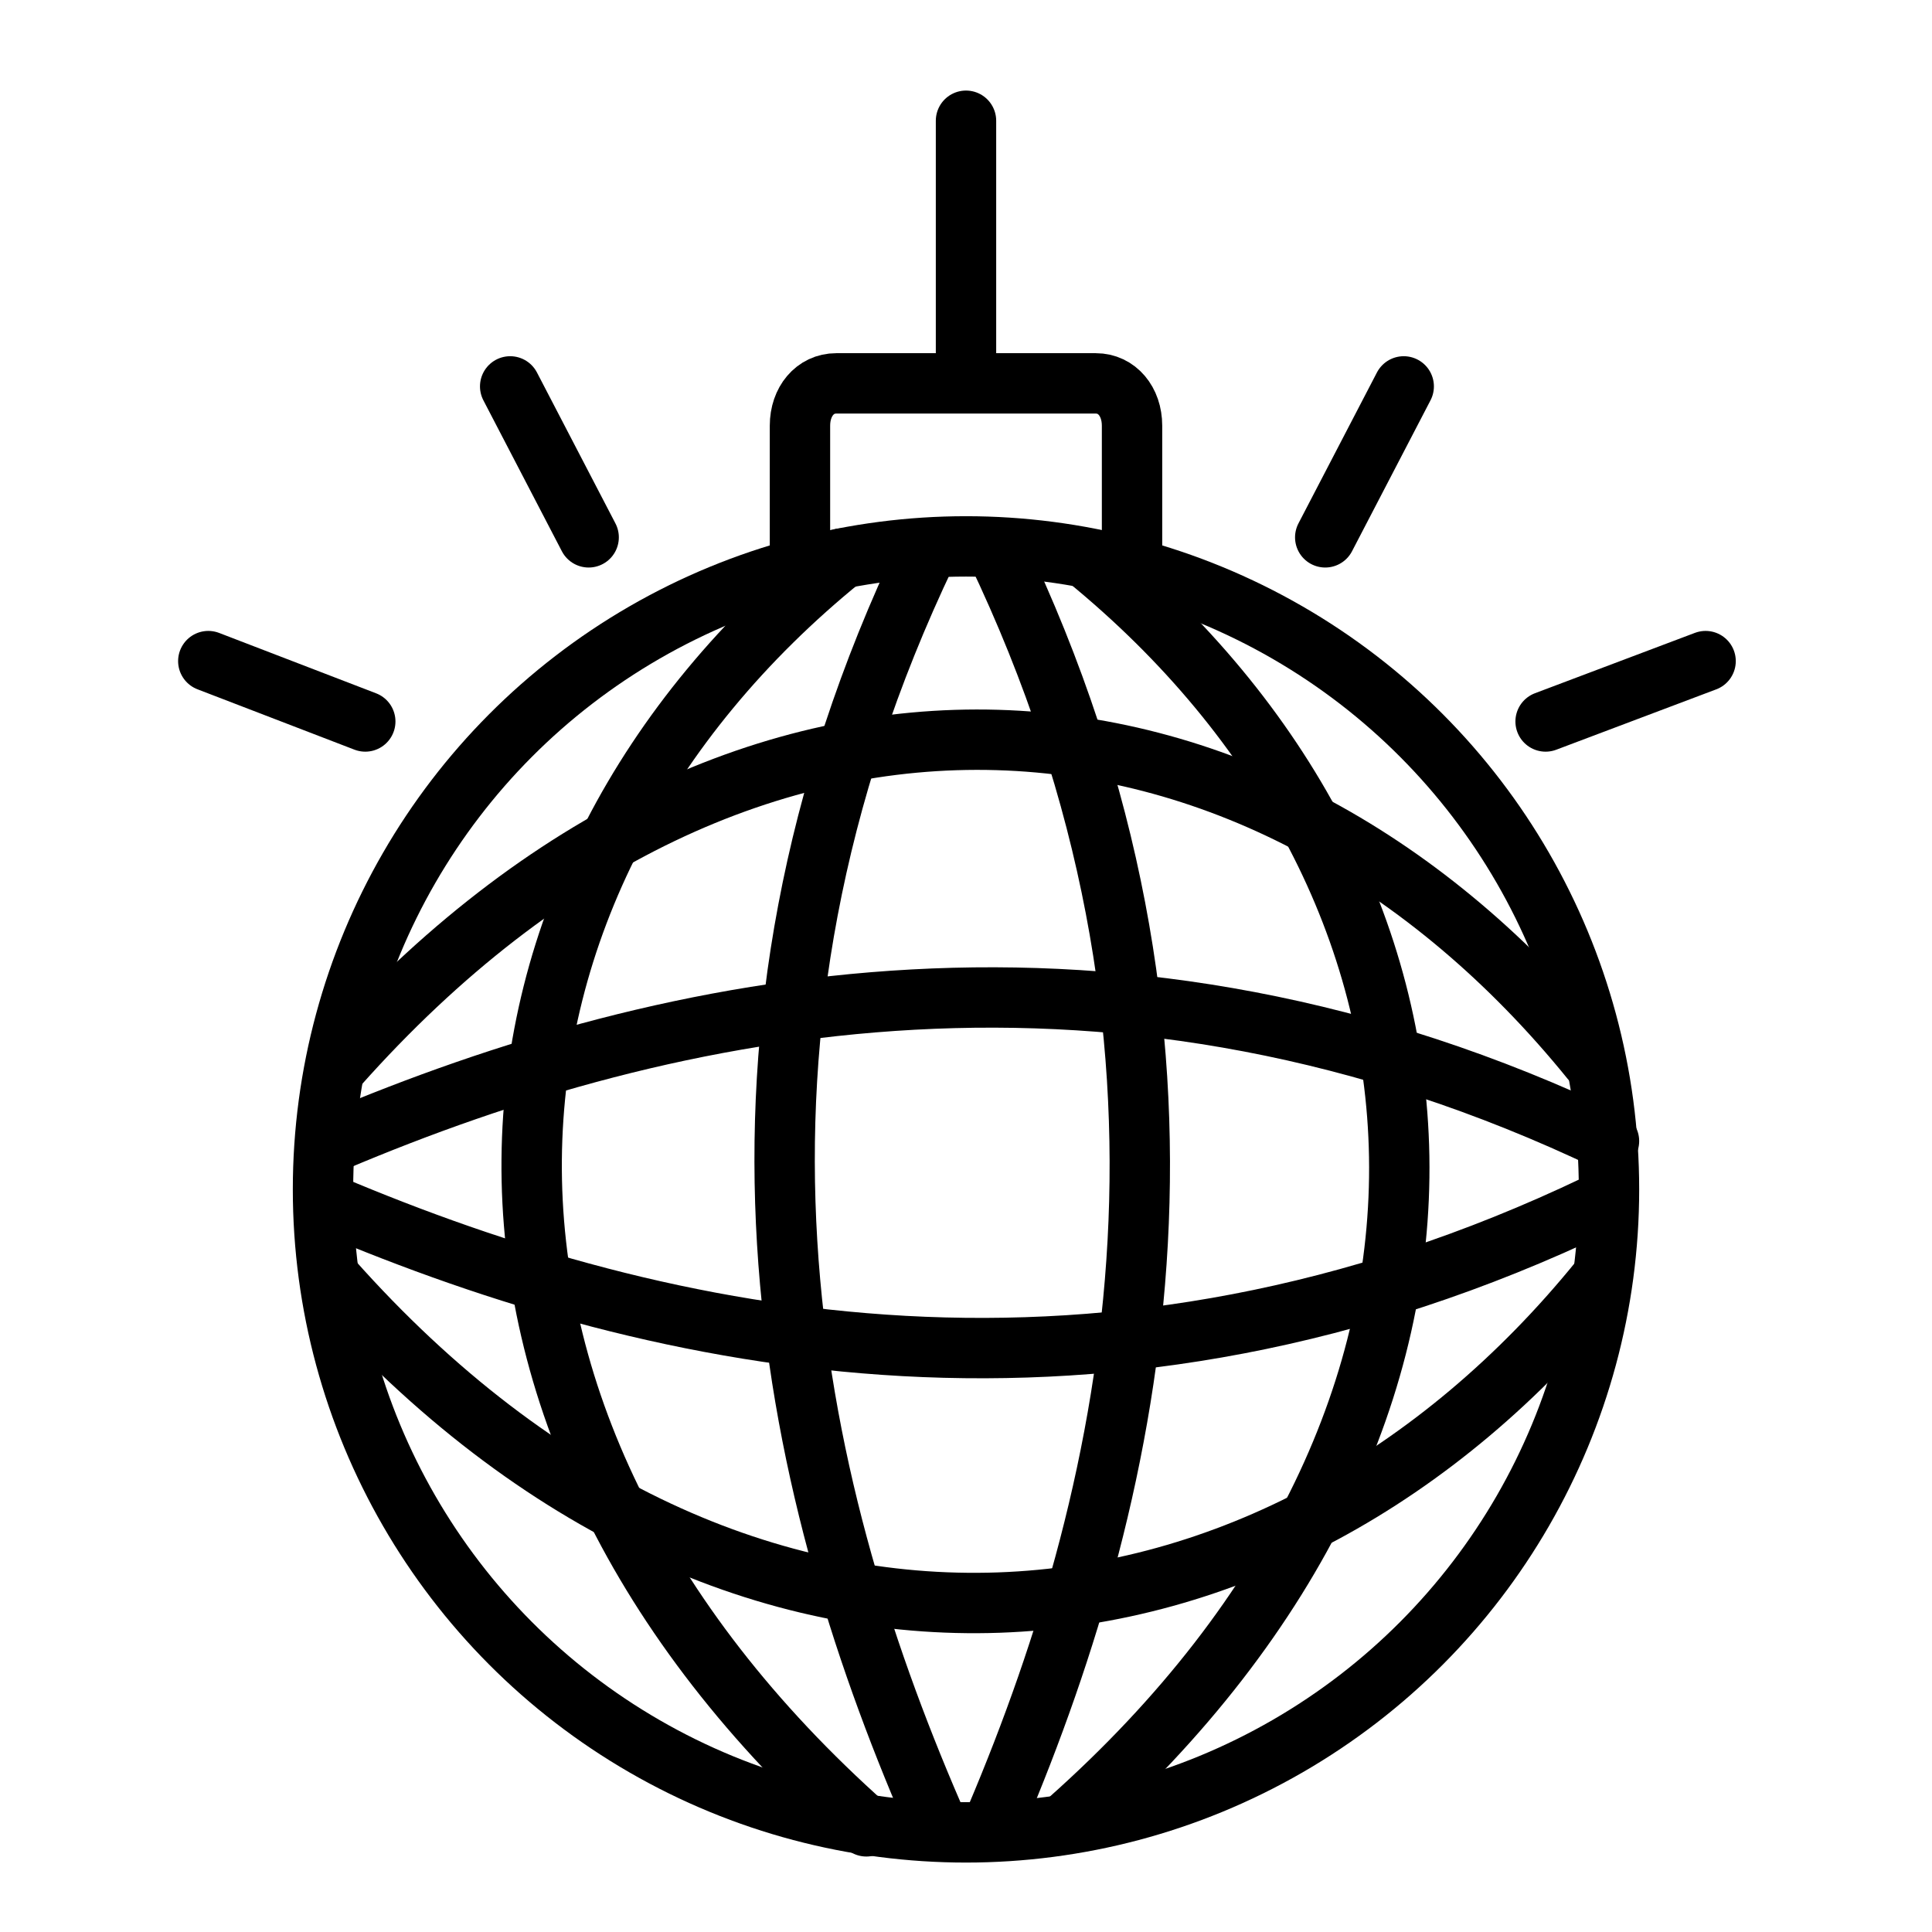
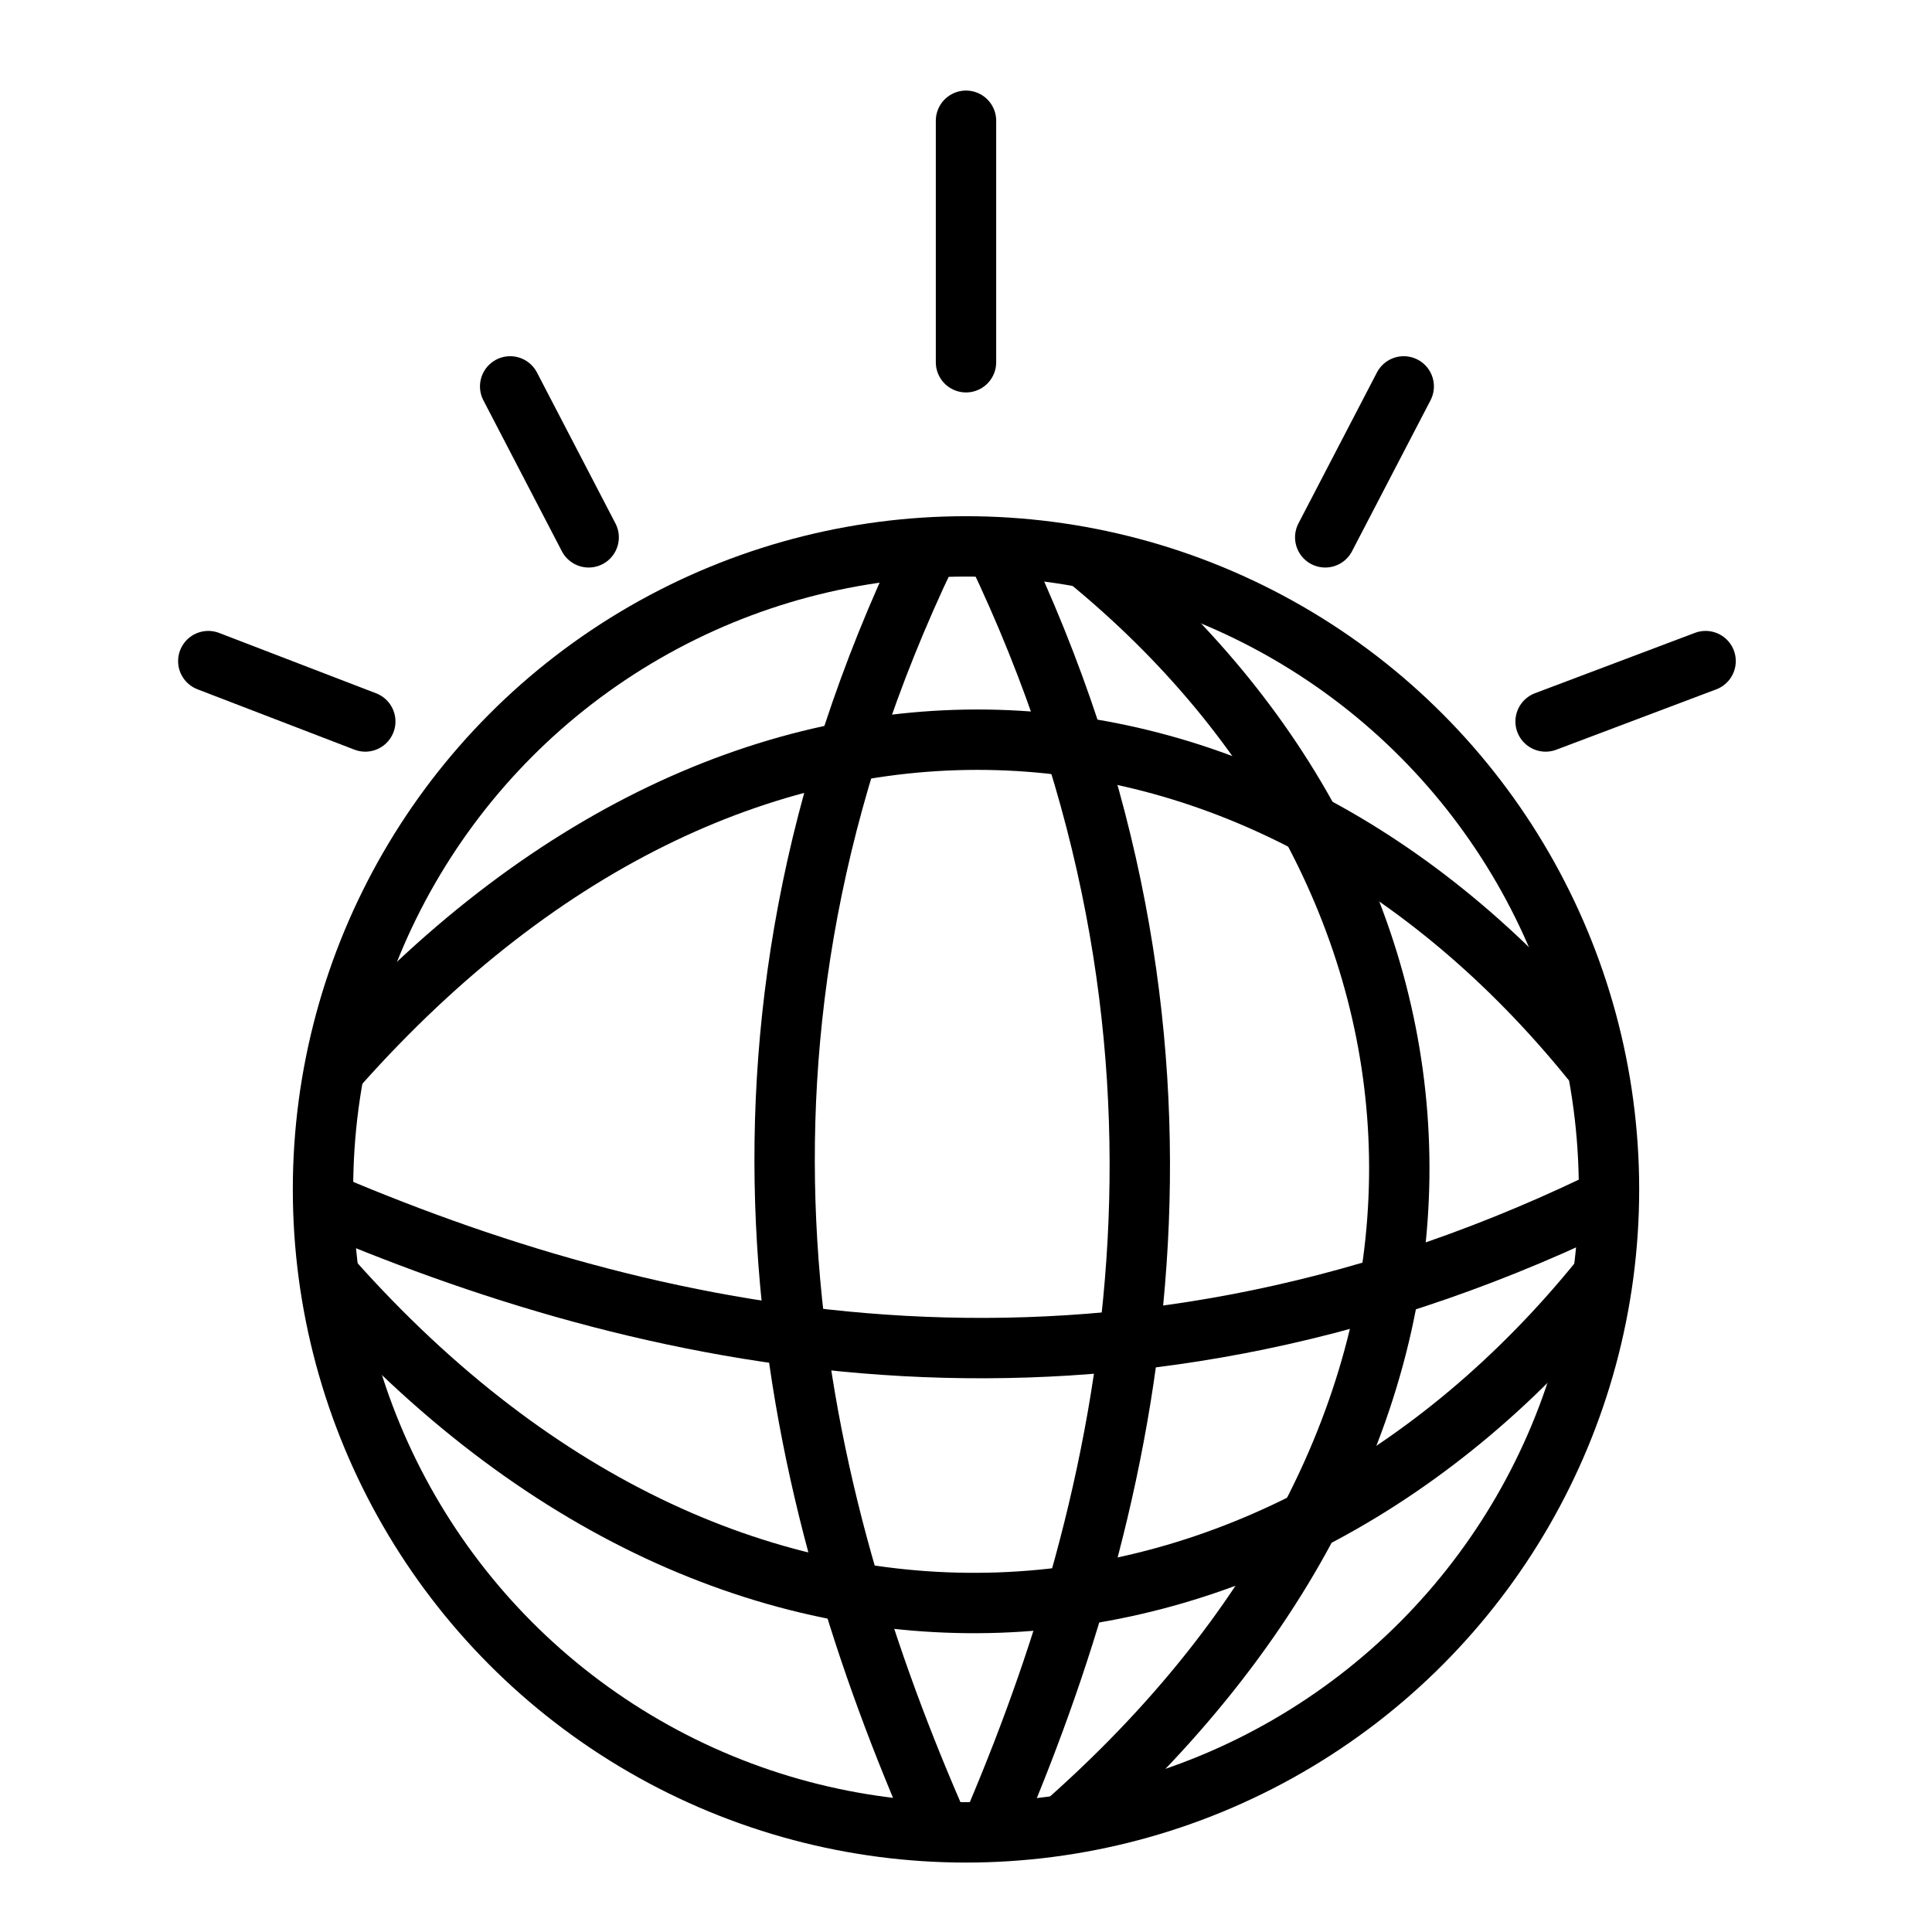
<svg xmlns="http://www.w3.org/2000/svg" version="1.1" id="Слой_1" x="0px" y="0px" viewBox="0 0 64 64" style="enable-background:new 0 0 64 64;" xml:space="preserve">
  <style type="text/css">
	.st0{fill:none;stroke:#000000;stroke-width:2;stroke-linecap:round;stroke-miterlimit:10;}
	.st1{fill:none;stroke:#000000;stroke-width:2;stroke-miterlimit:10;}
	.st2{fill:none;stroke:#000000;stroke-miterlimit:10;}
</style>
  <g id="disco_x5F_ball">
    <line class="st0" x1="12.1" y1="23.9" x2="6.9" y2="21.9" />
    <line class="st0" x1="19.5" y1="17.8" x2="16.9" y2="12.8" />
    <line class="st0" x1="51.2" y1="23.9" x2="56.5" y2="21.9" />
    <line class="st0" x1="43.9" y1="17.8" x2="46.5" y2="12.8" />
    <line class="st0" x1="32" y1="4" x2="32" y2="12" />
-     <path class="st0" d="M26.5,18.2v-4.1c0-0.8,0.5-1.4,1.2-1.4h8.6c0.7,0,1.2,0.6,1.2,1.4v4.1" />
    <circle class="st0" cx="32" cy="39.4" r="21.3" />
-     <path class="st0" d="M53.3,37.8c-16.3-7.8-31.1-4.7-42.2,0" />
    <path class="st0" d="M10.9,39.9c11.1,4.7,25.7,7.8,42,0" />
    <path class="st0" d="M11.2,35.3C24.8,20,42,21.9,52.7,35.1" />
    <path class="st0" d="M11,42.4c13.6,15.3,31.3,13.2,42,0" />
    <path class="st0" d="M30.7,18.3c-7.8,16.3-4.6,30.7,0.2,41.8" />
    <path class="st0" d="M33,60.2c4.7-11.1,7.8-25.7,0-42" />
-     <path class="st0" d="M28.7,60.5c-15.3-13.6-14-31.3-0.8-42" />
    <path class="st0" d="M35.4,60.3C50.7,46.7,49.1,29.2,36,18.5" />
  </g>
</svg>